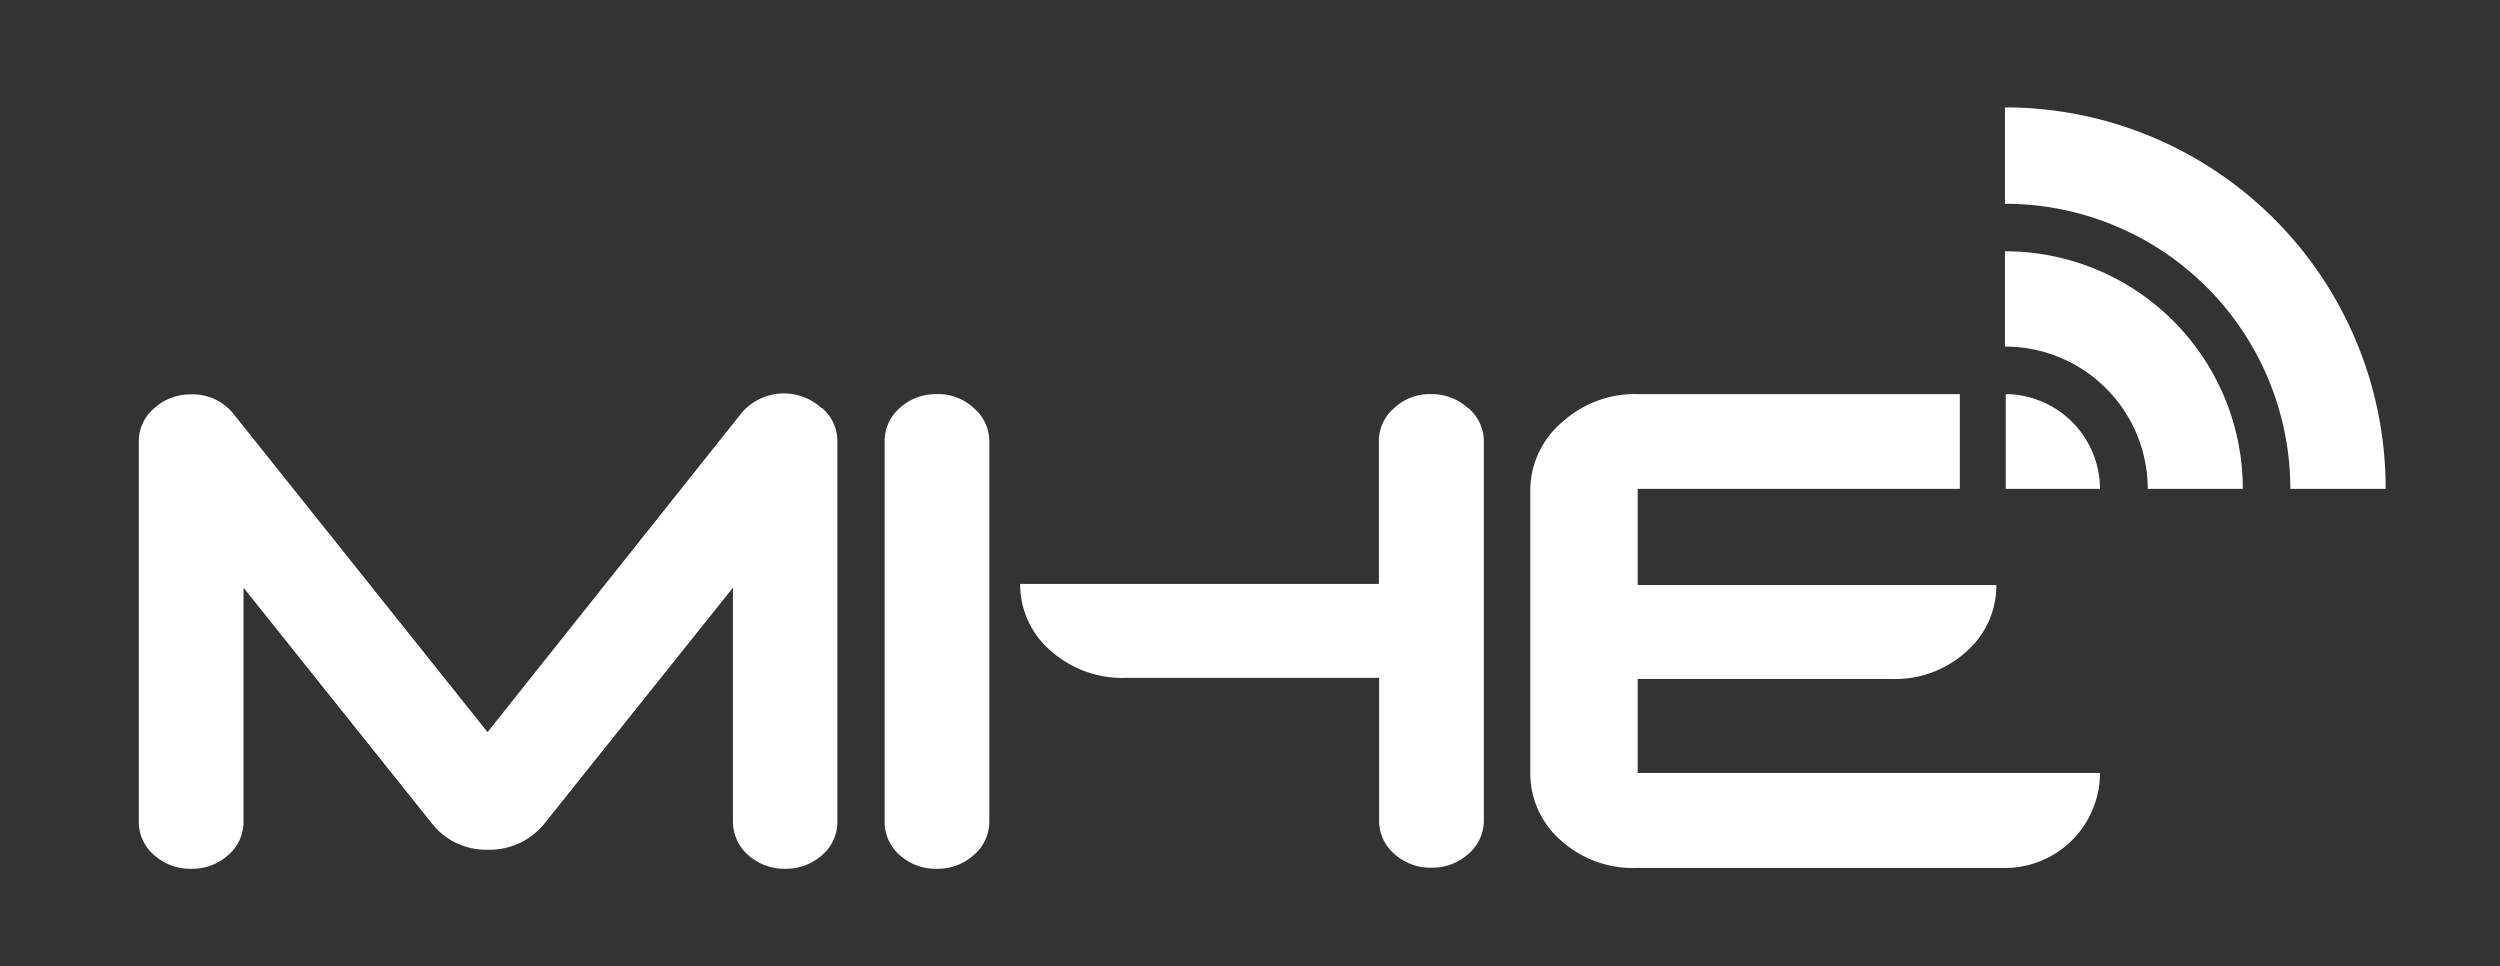
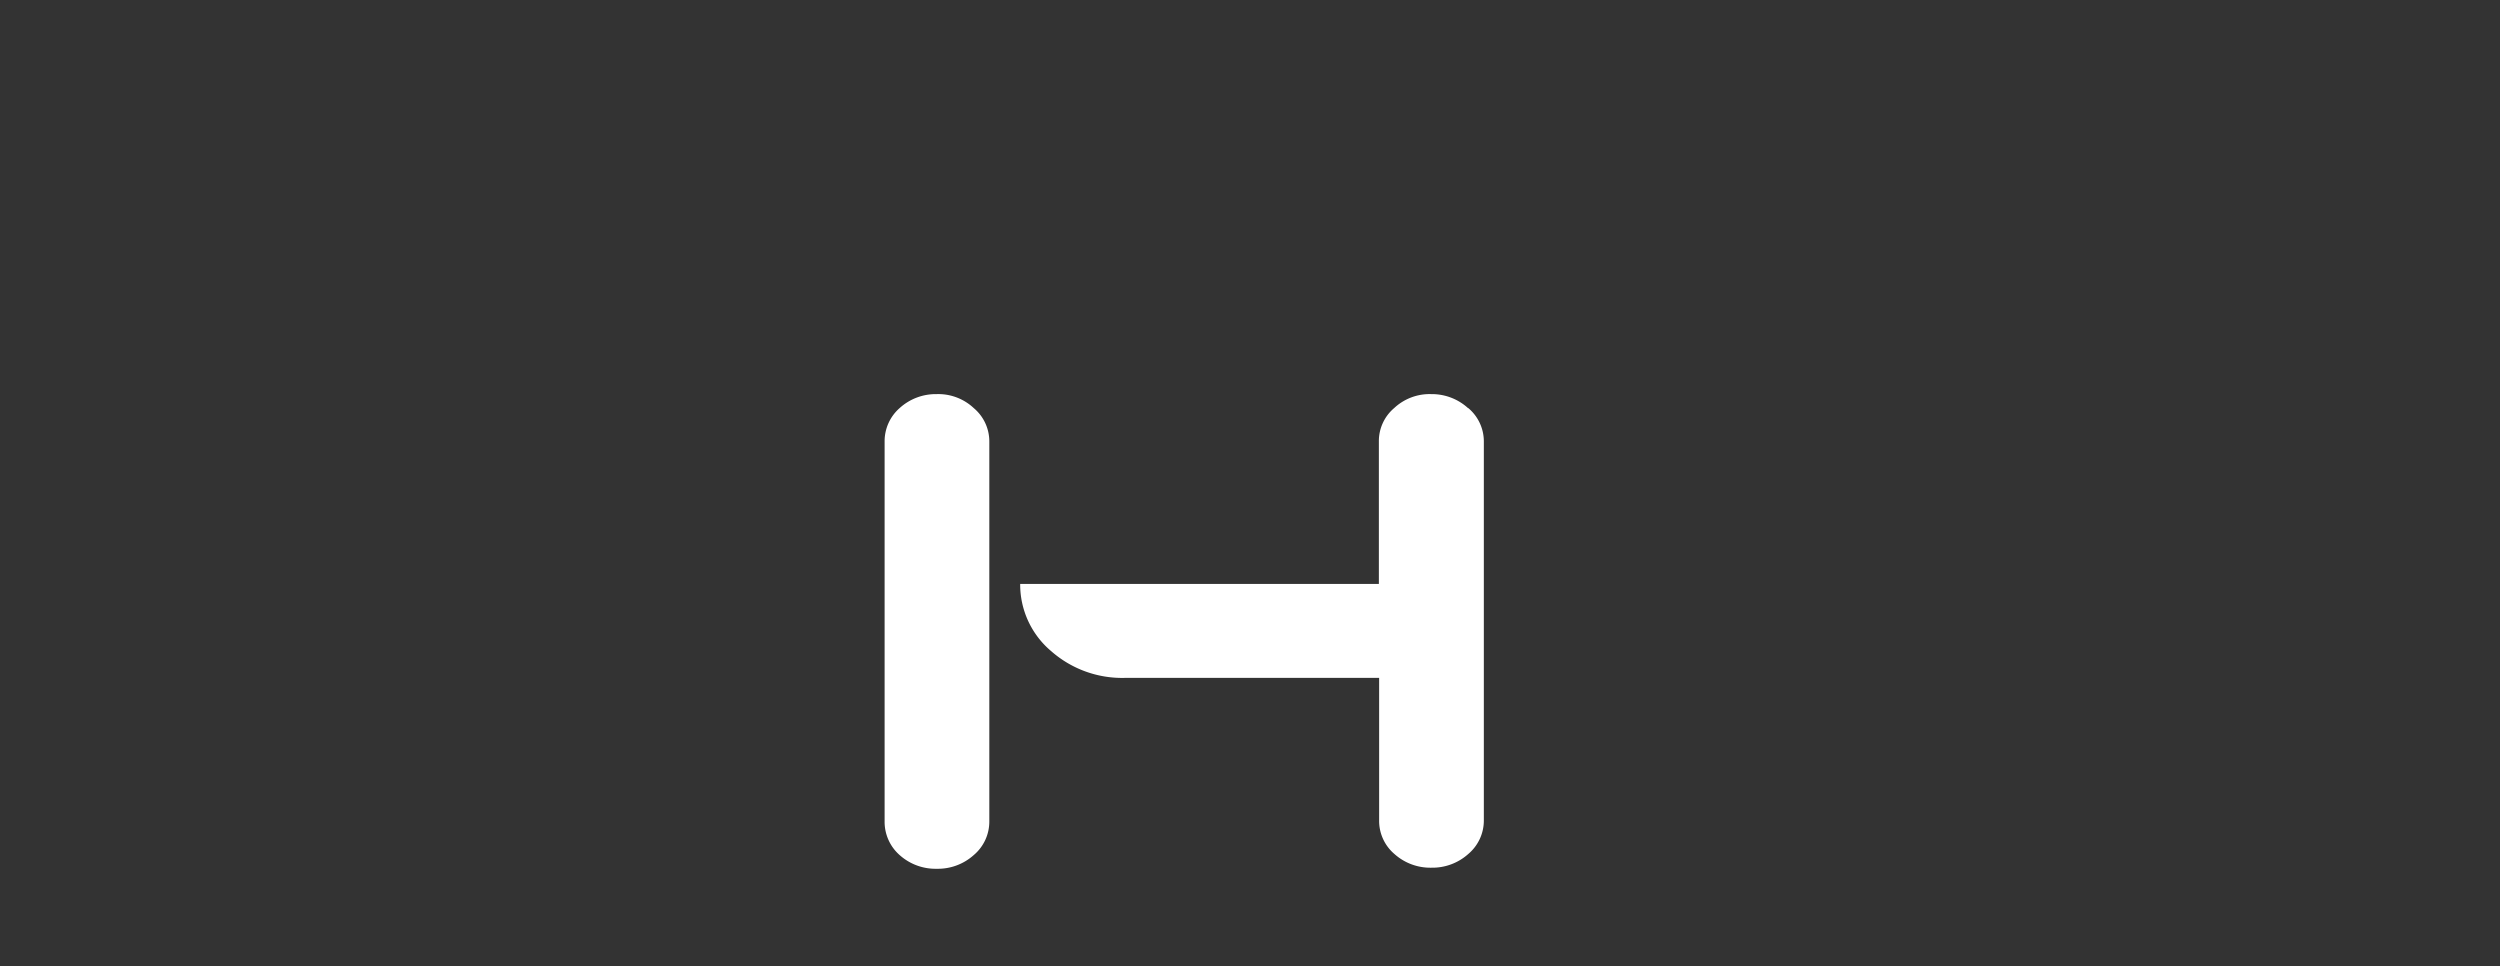
<svg xmlns="http://www.w3.org/2000/svg" id="Layer_1" data-name="Layer 1" viewBox="0 0 93.12 36">
  <rect x="0" y="0" width="93.12" height="36" fill="#333333" stroke="none" />
  <defs>
    <style>.cls-1{fill:#fff;}</style>
  </defs>
  <title>MHE White</title>
-   <path class="cls-1" d="M30.6,15.2a2.07,2.07,0,0,0-3,.21h0L18.16,27.27,8.7,15.42h0a1.94,1.94,0,0,0-1.58-.73,2,2,0,0,0-1.38.52,1.61,1.61,0,0,0-.57,1.24V30.59a1.62,1.62,0,0,0,.57,1.26,2,2,0,0,0,1.38.51,2,2,0,0,0,1.38-.51,1.62,1.62,0,0,0,.57-1.26v-8.7l7,8.76a2.56,2.56,0,0,0,2.1,1,2.62,2.62,0,0,0,2.13-1l7-8.76v8.7a1.66,1.66,0,0,0,.57,1.26,2,2,0,0,0,1.38.51,2,2,0,0,0,1.37-.51,1.62,1.62,0,0,0,.57-1.26V16.44a1.61,1.61,0,0,0-.57-1.24" />
  <path class="cls-1" d="M54.68,15.2a2,2,0,0,0-1.37-.52,1.93,1.93,0,0,0-1.38.52,1.61,1.61,0,0,0-.57,1.24v5.31H38a3.24,3.24,0,0,0,1.15,2.5,4,4,0,0,0,2.75,1h9.47v5.3a1.62,1.62,0,0,0,.57,1.26,2,2,0,0,0,1.38.51,2,2,0,0,0,1.37-.51,1.63,1.63,0,0,0,.58-1.26V16.44a1.62,1.62,0,0,0-.58-1.24m-18.42,0a1.93,1.93,0,0,0-1.38-.52,2,2,0,0,0-1.38.52,1.64,1.64,0,0,0-.56,1.24V30.59a1.65,1.65,0,0,0,.56,1.26,2,2,0,0,0,1.38.51,2,2,0,0,0,1.38-.51,1.63,1.63,0,0,0,.58-1.26V16.44a1.62,1.62,0,0,0-.58-1.24" />
-   <path class="cls-1" d="M61,25.29h9.47a3.94,3.94,0,0,0,2.75-1,3.27,3.27,0,0,0,1.14-2.5H61V18.21h12V14.68H61a4,4,0,0,0-2.76,1A3.35,3.35,0,0,0,57,18.21V28.82a3.32,3.32,0,0,0,1.17,2.51,4,4,0,0,0,2.76,1H74.71a3.54,3.54,0,0,0,3.51-3.54H61Z" />
-   <path class="cls-1" d="M88.86,18.21H85.31A10.62,10.62,0,0,0,74.68,7.59V4A14.18,14.18,0,0,1,88.86,18.21" />
-   <path class="cls-1" d="M83.54,18.21H80a5.31,5.31,0,0,0-5.32-5.3V9.36a8.85,8.85,0,0,1,8.86,8.85" />
-   <path class="cls-1" d="M74.68,18.21h3.54a3.54,3.54,0,0,0-3.51-3.53h0v3.53Z" />
</svg>